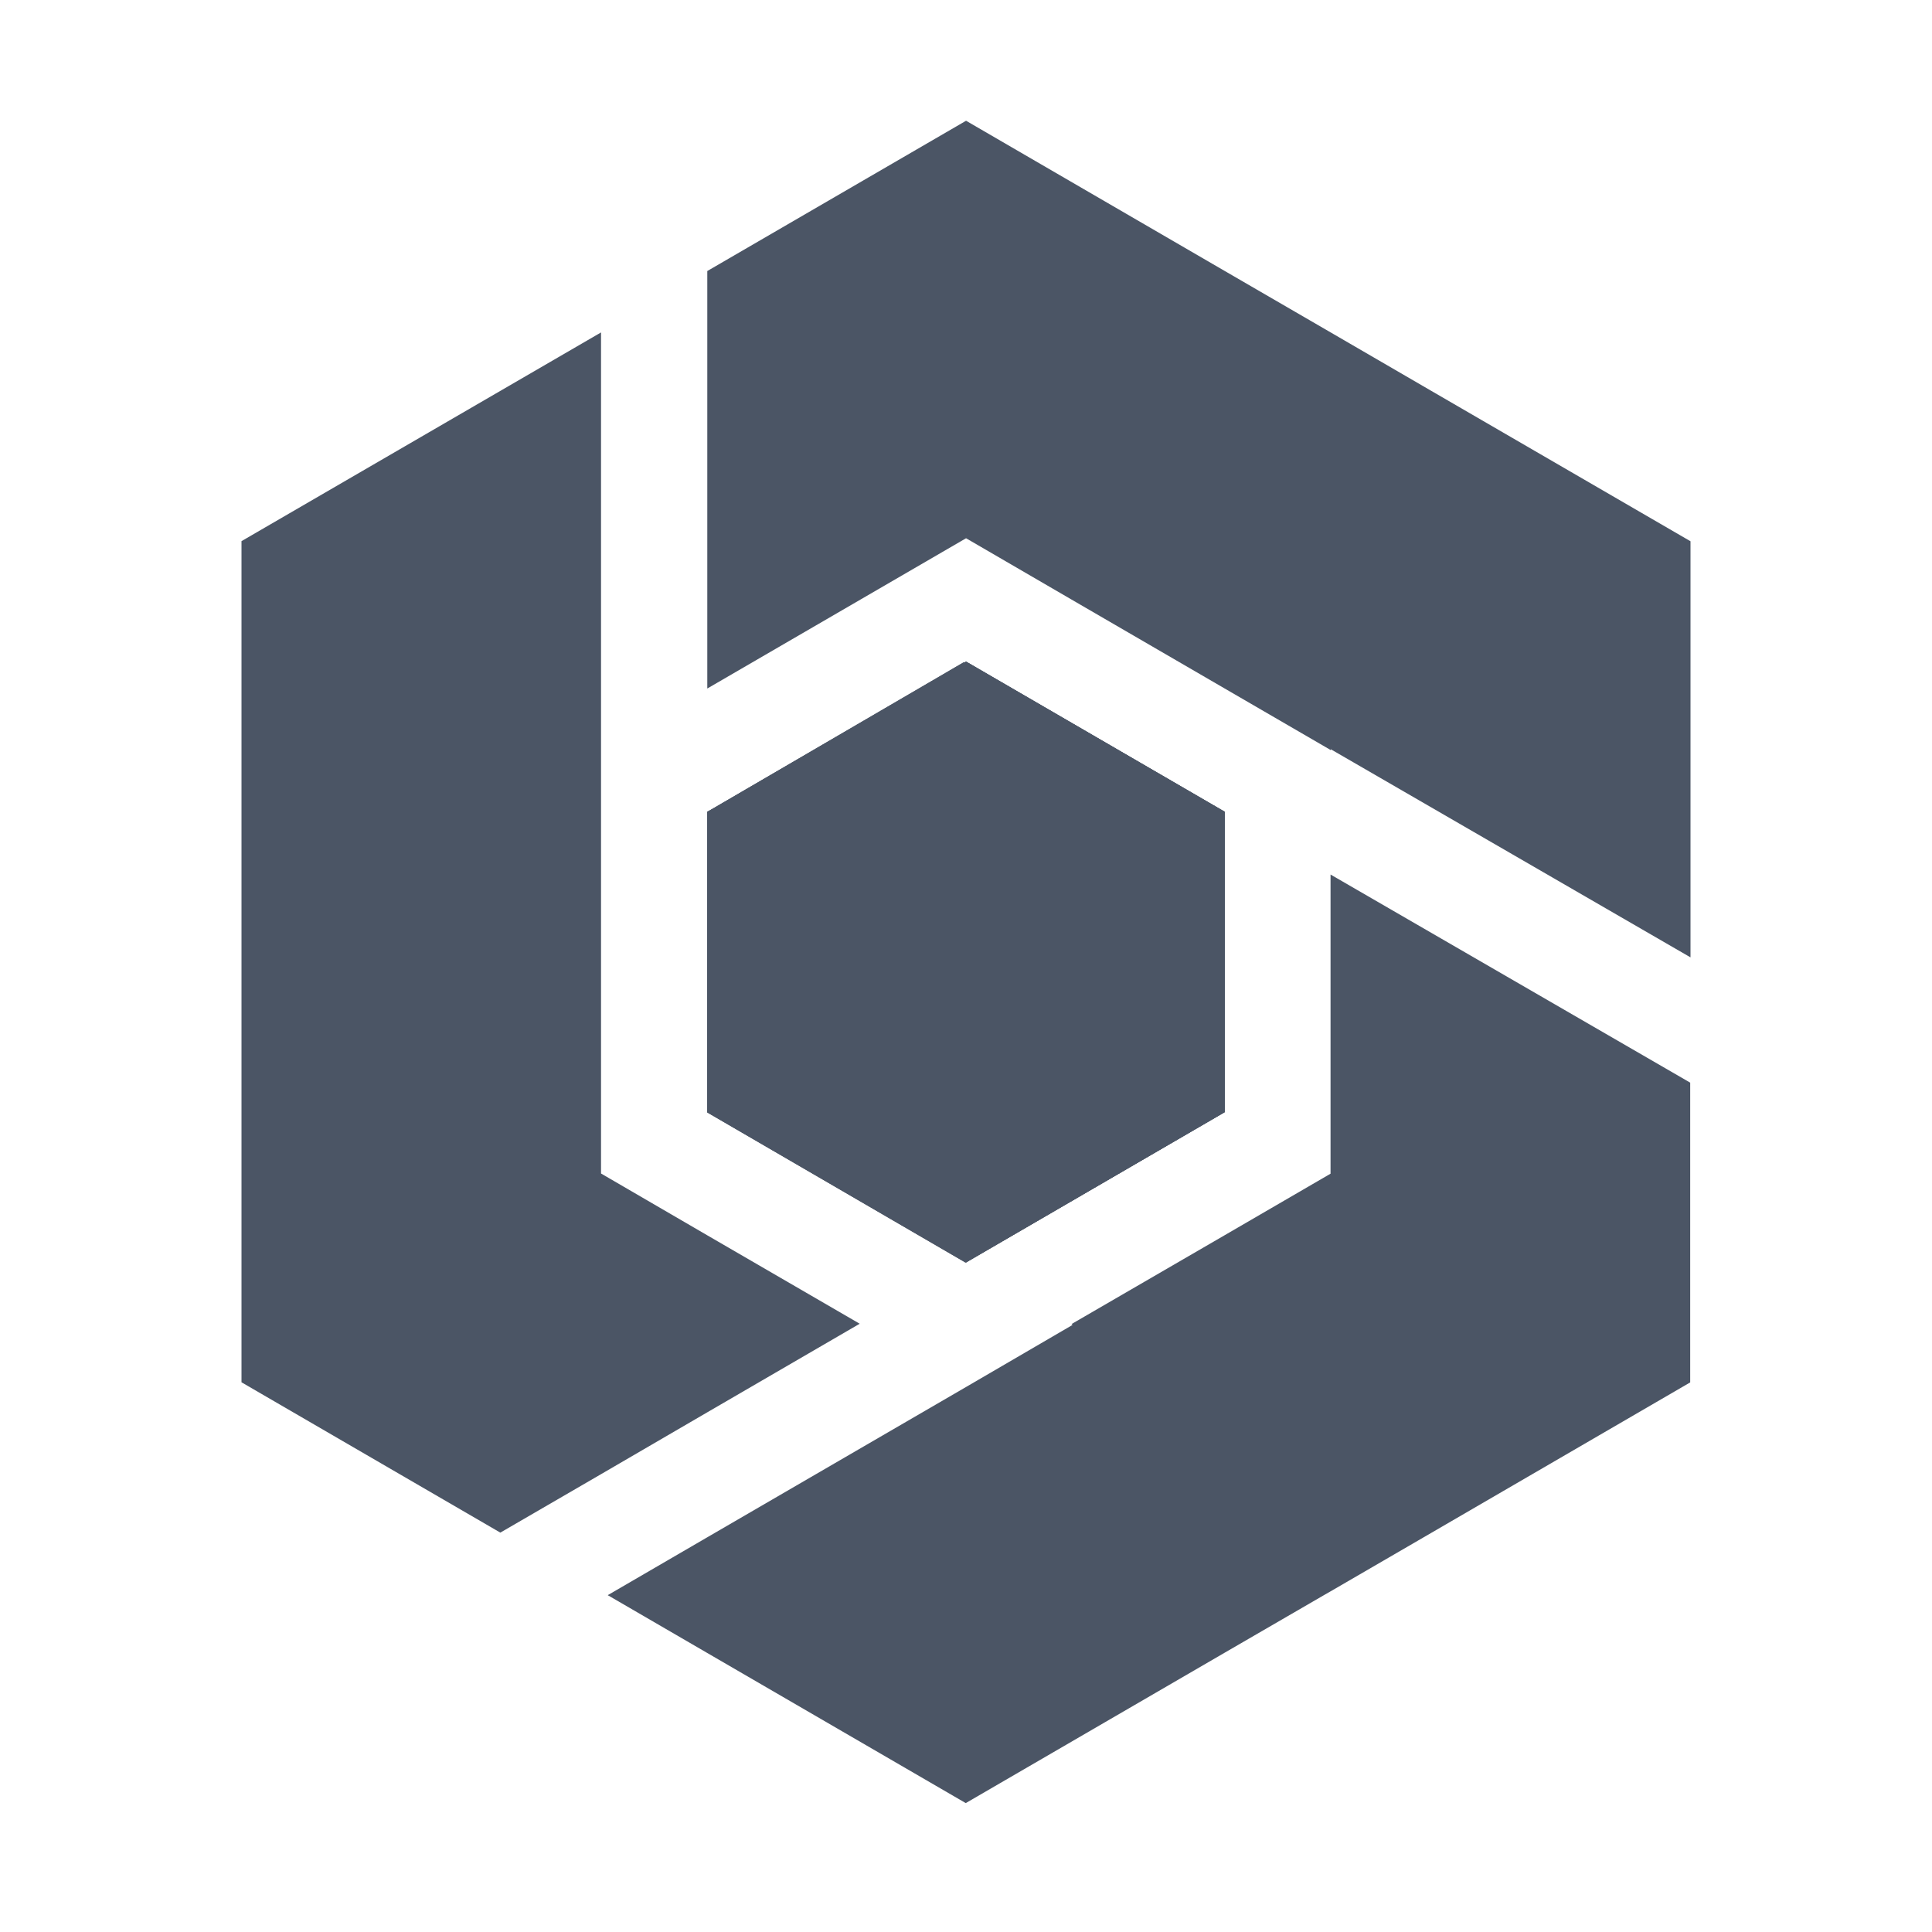
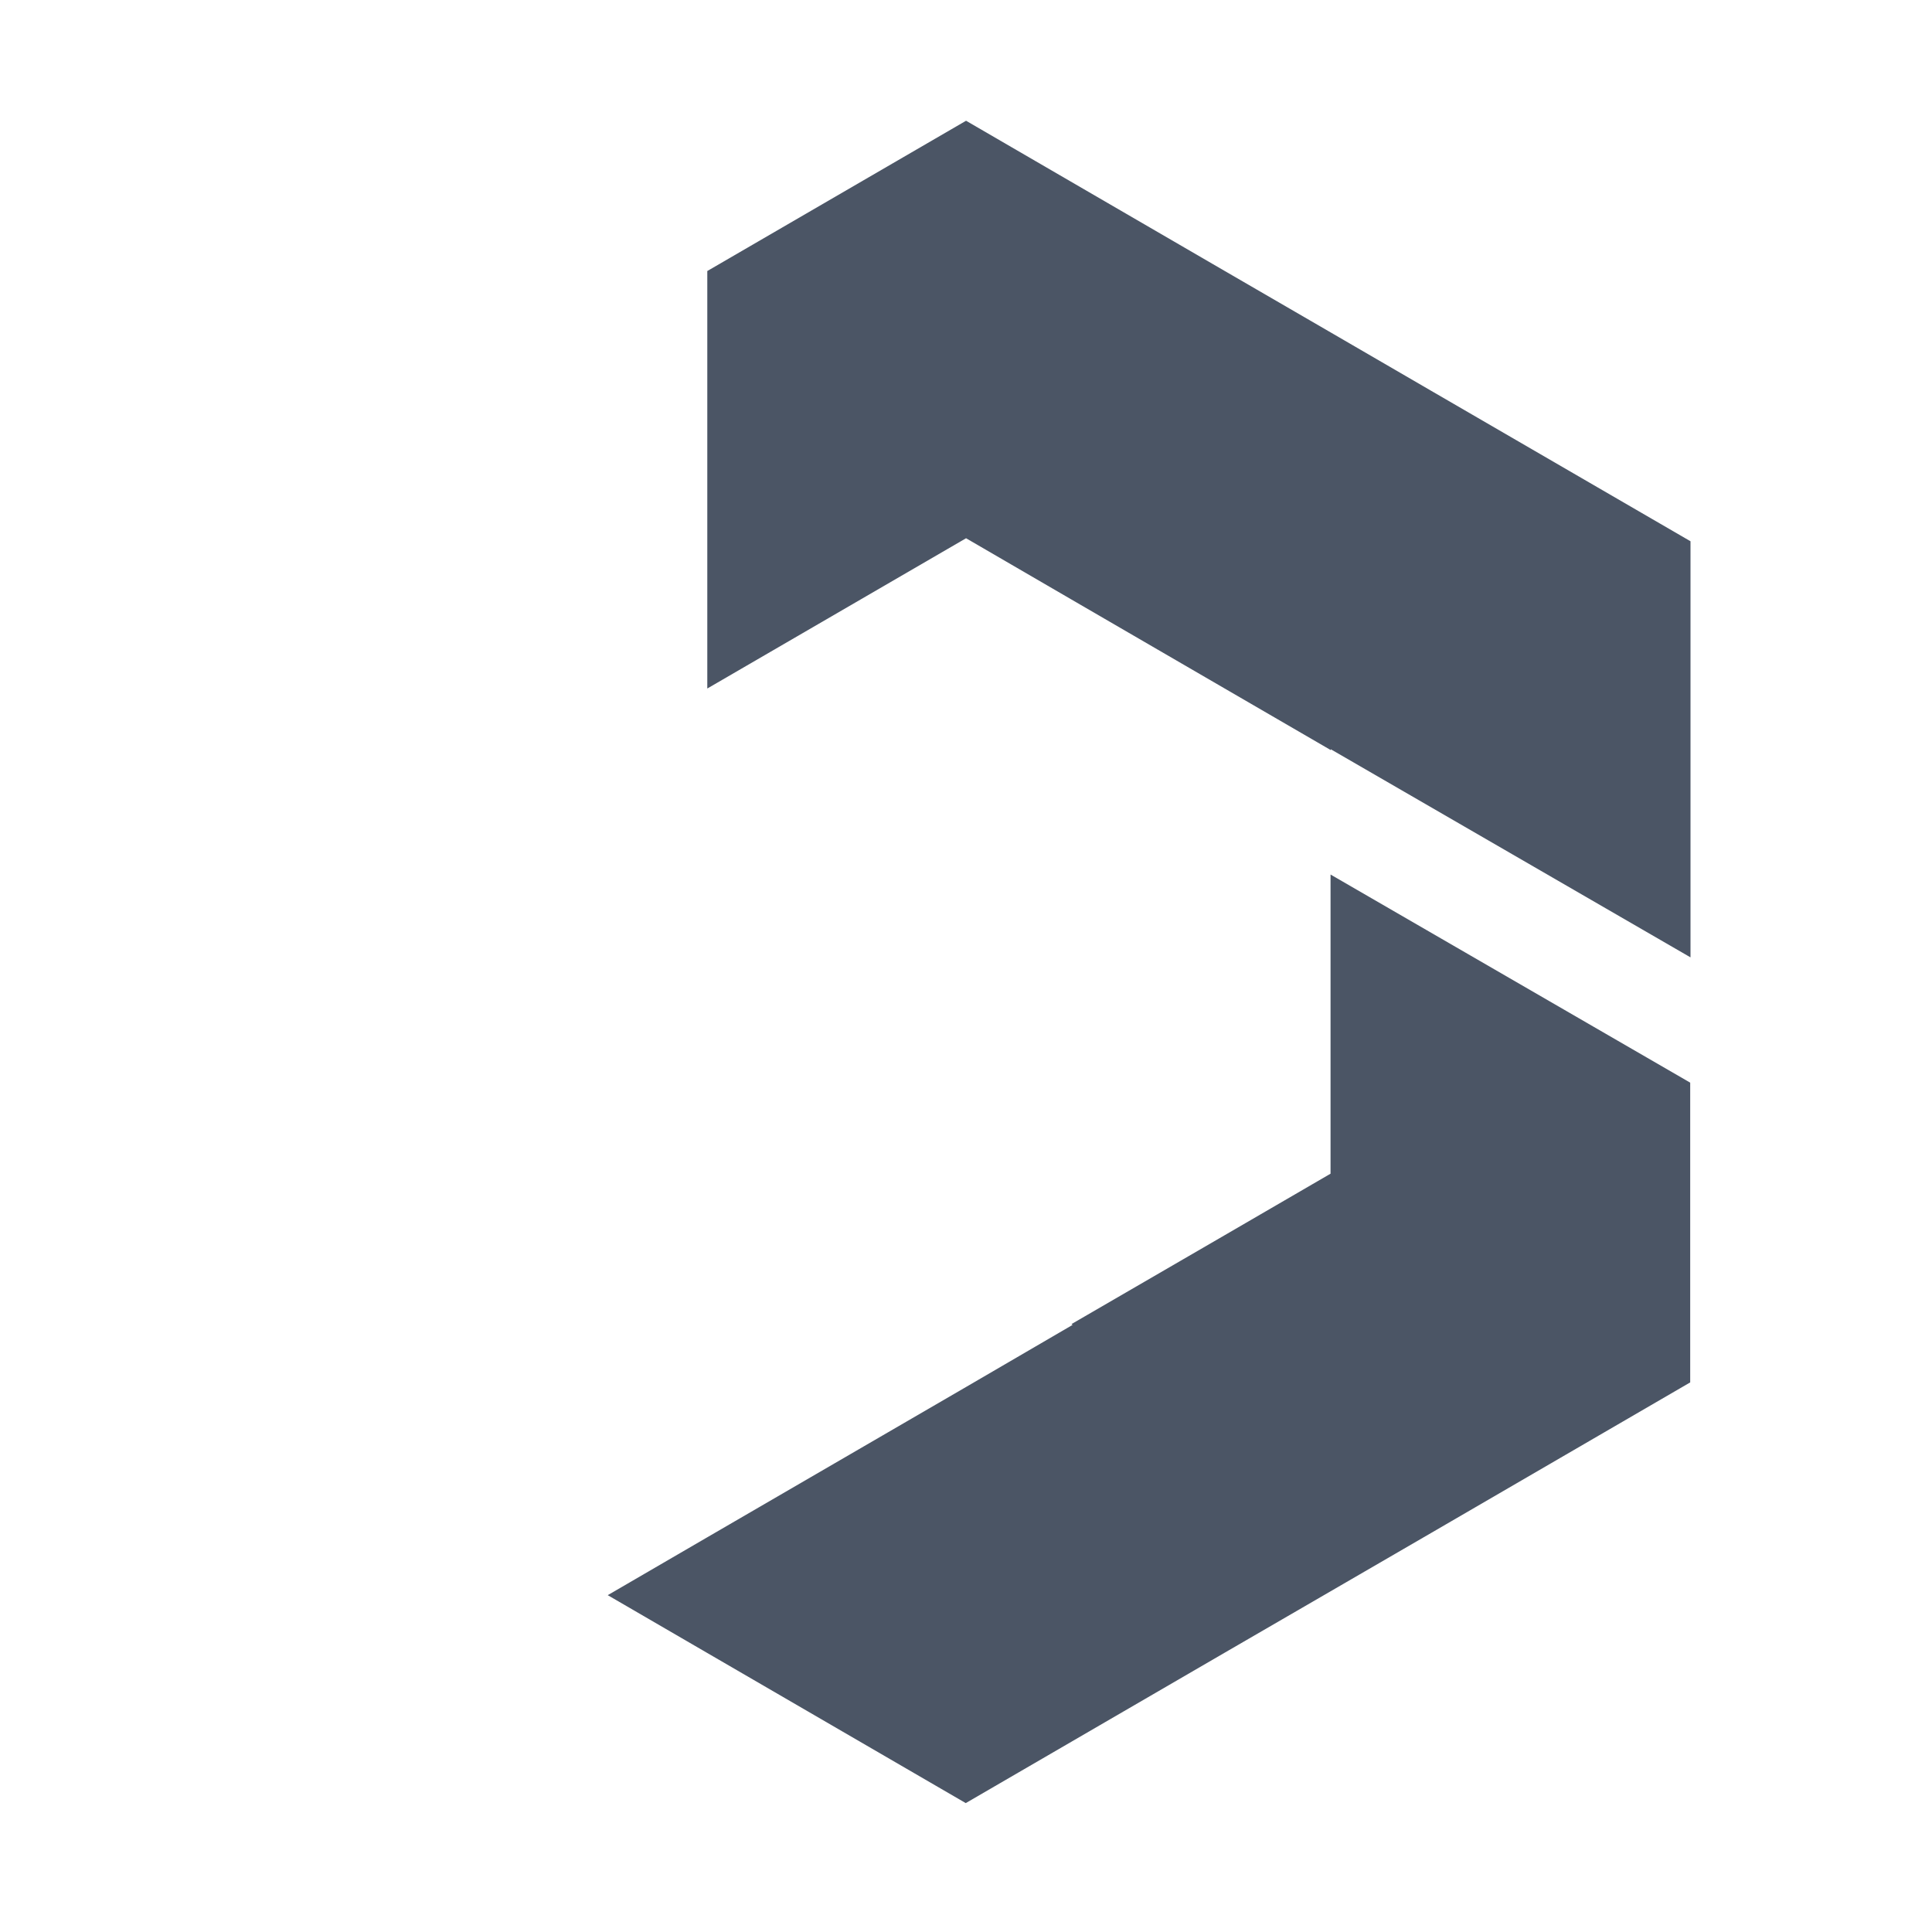
<svg xmlns="http://www.w3.org/2000/svg" width="32" height="32" viewBox="0 0 32 32" fill="none">
-   <path d="M14.239 21.925L14.238 21.926L11.712 23.394L9.955 24.417L8.287 25.385L4 22.895V8.963L9.955 5.506V19.437L11.712 20.459L14.239 21.925Z" fill="#4B5565" />
-   <path d="M20.285 13.445V18.421L16.001 20.91L15.998 20.907L15.992 20.912L11.715 18.426V13.445L11.784 13.407L15.963 10.969L15.973 10.975L16.001 10.958L20.285 13.445Z" fill="#4B5565" />
  <path d="M28 8.965V15.857L22.042 12.41V12.424L20.285 11.404L17.747 9.93L16.001 8.915L11.715 11.404V4.489L16.001 2L20.285 4.488L22.042 5.507L23.693 6.466L28 8.965Z" fill="#4B5565" />
-   <path d="M27.995 17.932V22.897L23.7 25.393L22.038 26.358L21.947 26.41L20.281 27.376L15.996 29.865L11.71 27.376L10.066 26.421L11.71 25.465L16.016 22.964L17.766 21.944L17.747 21.931L20.281 20.461L22.038 19.44V14.485L27.995 17.932Z" fill="#4B5565" />
-   <path d="M20.285 13.445V18.421L16.001 20.91L15.998 20.907L15.992 20.912L11.715 18.426V13.445L11.784 13.407L15.963 10.969L15.973 10.975L16.001 10.958L20.285 13.445Z" fill="#4B5565" />
-   <path d="M20.285 13.445V18.421L16.001 20.91L15.998 20.907L11.715 18.421V13.445L11.784 13.407L15.973 10.975L16.001 10.958L20.285 13.445Z" fill="#4B5565" />
+   <path d="M27.995 17.932V22.897L23.7 25.393L21.947 26.41L20.281 27.376L15.996 29.865L11.71 27.376L10.066 26.421L11.71 25.465L16.016 22.964L17.766 21.944L17.747 21.931L20.281 20.461L22.038 19.44V14.485L27.995 17.932Z" fill="#4B5565" />
</svg>